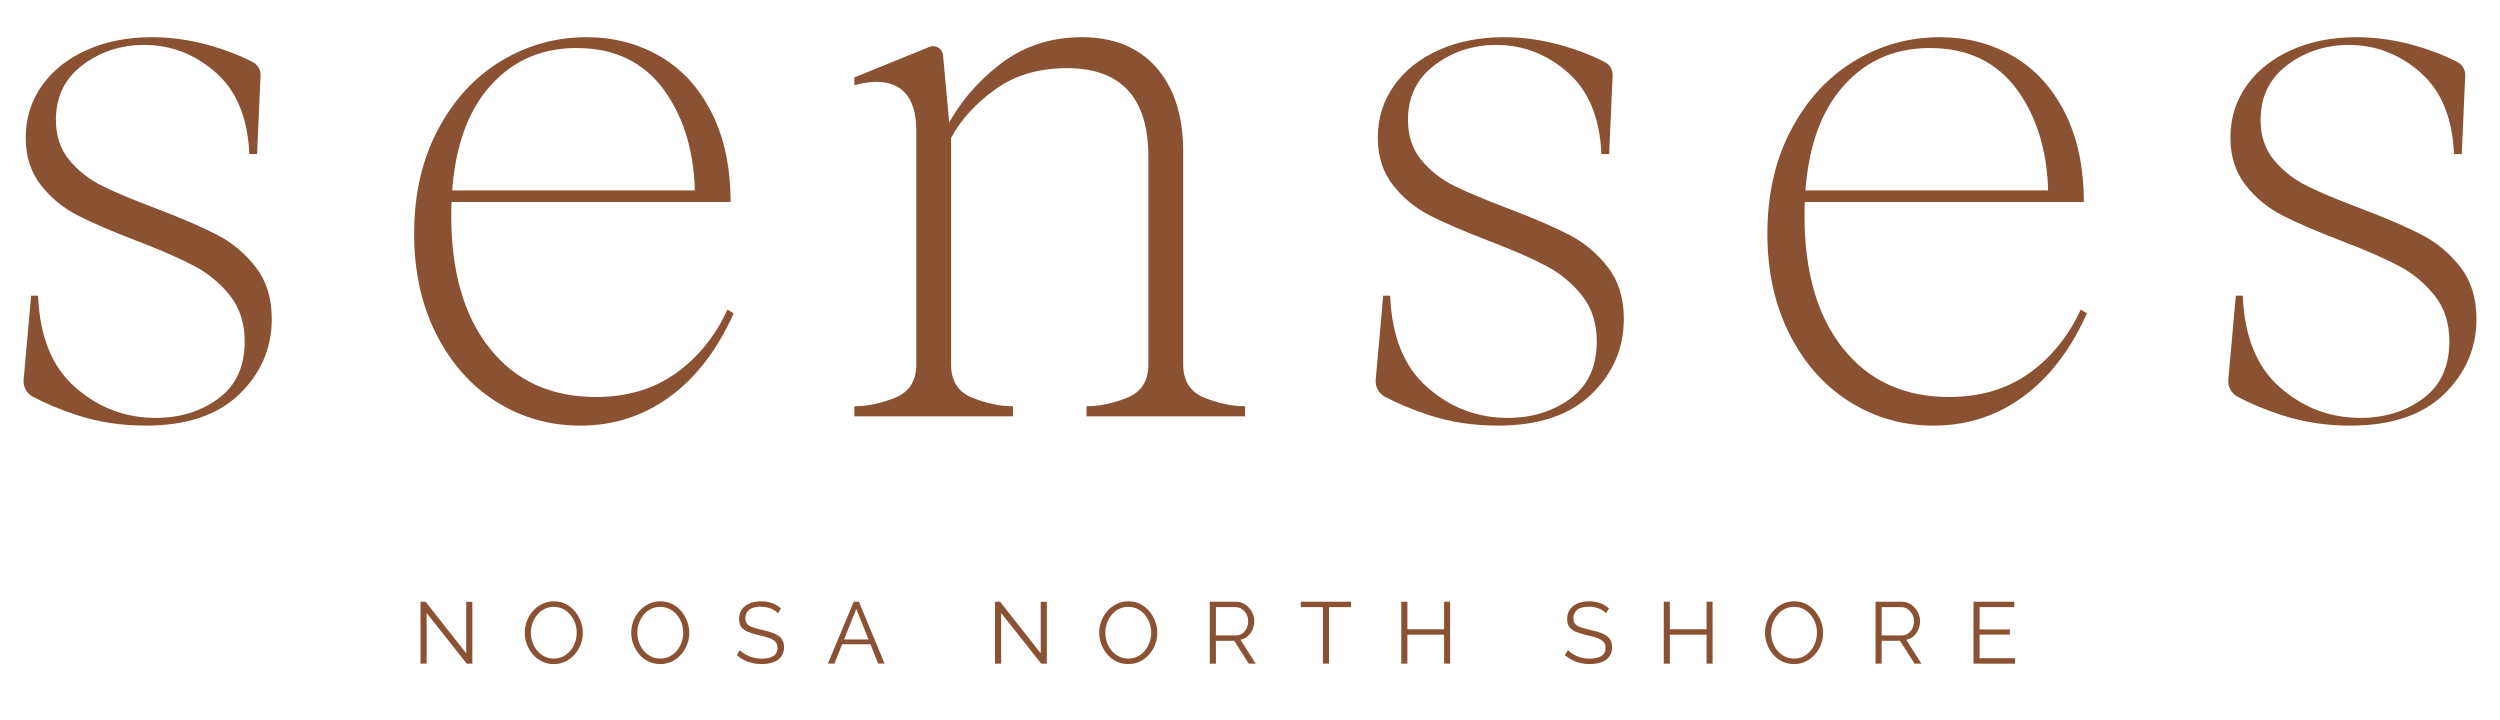
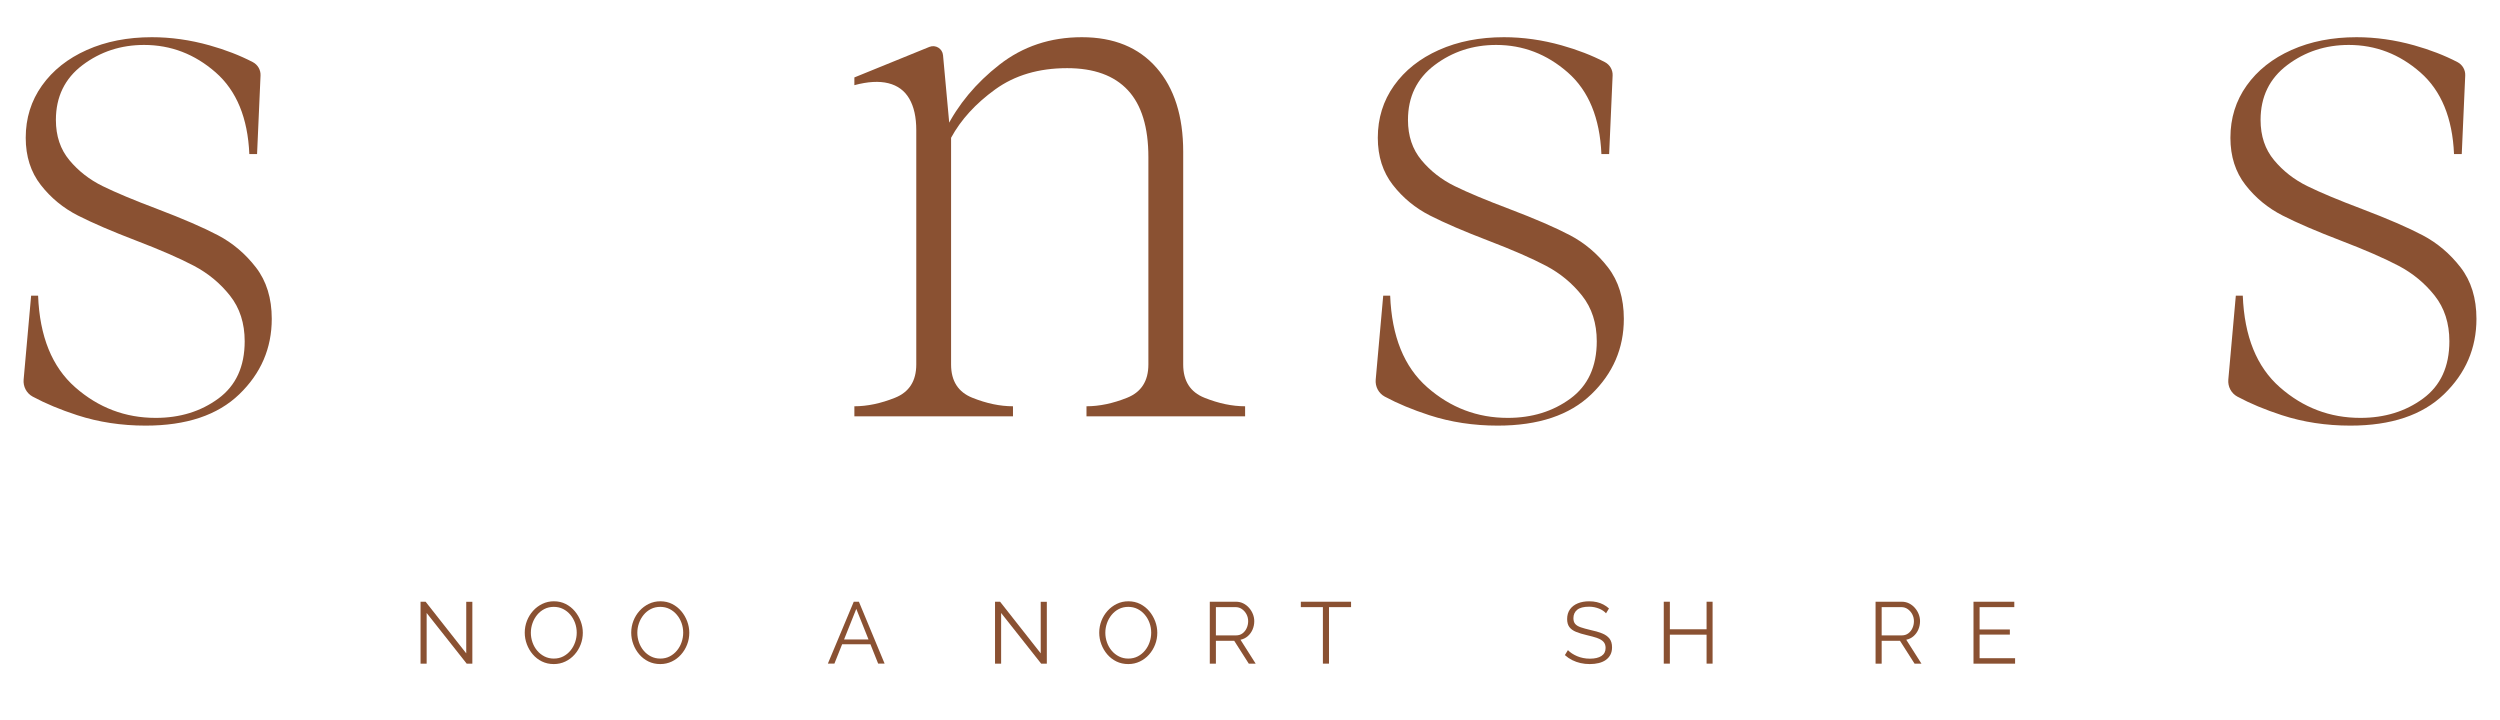
<svg xmlns="http://www.w3.org/2000/svg" id="Layer_1" viewBox="0 0 1145.379 330">
  <defs>
    <style>.cls-1{fill:#8a5132;}</style>
  </defs>
  <path class="cls-1" d="M195.47,280.834v23.212h-2.796v-28.365h2.317l18.617,23.65v-23.61h2.797v28.325h-2.597l-18.338-23.212Z" />
  <path class="cls-1" d="M253.718,304.245c-1.998,0-3.809-.399-5.433-1.198-1.625-.799-3.023-1.884-4.195-3.256-1.172-1.372-2.078-2.917-2.717-4.635s-.959-3.481-.959-5.293c0-1.891.333-3.695.999-5.414.666-1.718,1.604-3.249,2.816-4.594,1.212-1.345,2.63-2.41,4.255-3.196,1.624-.785,3.382-1.179,5.273-1.179,1.998,0,3.809.413,5.434,1.238,1.624.826,3.016,1.932,4.175,3.316s2.058,2.93,2.697,4.634c.639,1.705.958,3.45.958,5.234,0,1.891-.333,3.695-.999,5.413-.666,1.718-1.598,3.25-2.797,4.595-1.198,1.345-2.61,2.403-4.234,3.176-1.625.772-3.383,1.158-5.274,1.158ZM243.211,289.863c0,1.545.253,3.03.759,4.454.506,1.426,1.225,2.69,2.158,3.796.932,1.105,2.043,1.984,3.336,2.637,1.292.652,2.709.979,4.254.979,1.625,0,3.083-.34,4.375-1.019,1.292-.68,2.397-1.585,3.316-2.717s1.618-2.403,2.097-3.815c.479-1.411.719-2.85.719-4.314,0-1.545-.253-3.022-.759-4.435s-1.232-2.677-2.177-3.796c-.946-1.118-2.057-1.997-3.336-2.637-1.278-.639-2.69-.959-4.235-.959-1.598,0-3.043.334-4.334.999-1.292.666-2.397,1.565-3.316,2.697s-1.625,2.403-2.118,3.814c-.493,1.412-.739,2.851-.739,4.315Z" />
  <path class="cls-1" d="M302.498,304.245c-1.998,0-3.809-.399-5.433-1.198-1.625-.799-3.023-1.884-4.195-3.256-1.172-1.372-2.078-2.917-2.717-4.635s-.959-3.481-.959-5.293c0-1.891.333-3.695.999-5.414.666-1.718,1.604-3.249,2.816-4.594,1.212-1.345,2.63-2.41,4.255-3.196,1.624-.785,3.382-1.179,5.273-1.179,1.998,0,3.809.413,5.434,1.238,1.624.826,3.016,1.932,4.175,3.316s2.058,2.93,2.697,4.634c.639,1.705.958,3.45.958,5.234,0,1.891-.333,3.695-.999,5.413-.666,1.718-1.598,3.25-2.797,4.595-1.198,1.345-2.61,2.403-4.234,3.176-1.625.772-3.383,1.158-5.274,1.158ZM291.991,289.863c0,1.545.253,3.03.759,4.454.506,1.426,1.225,2.69,2.158,3.796.932,1.105,2.043,1.984,3.336,2.637,1.292.652,2.709.979,4.254.979,1.625,0,3.083-.34,4.375-1.019,1.292-.68,2.397-1.585,3.316-2.717s1.618-2.403,2.097-3.815c.479-1.411.719-2.85.719-4.314,0-1.545-.253-3.022-.759-4.435s-1.232-2.677-2.177-3.796c-.946-1.118-2.057-1.997-3.336-2.637-1.278-.639-2.69-.959-4.235-.959-1.598,0-3.043.334-4.334.999-1.292.666-2.397,1.565-3.316,2.697s-1.625,2.403-2.118,3.814c-.493,1.412-.739,2.851-.739,4.315Z" />
-   <path class="cls-1" d="M356.432,280.994c-.399-.453-.866-.859-1.398-1.219s-1.132-.672-1.797-.938c-.667-.267-1.378-.479-2.138-.64-.759-.16-1.565-.239-2.417-.239-2.477,0-4.295.473-5.453,1.416-1.159.944-1.738,2.228-1.738,3.849,0,1.118.272,1.995.819,2.634.545.638,1.404,1.156,2.577,1.556,1.172.399,2.663.812,4.475,1.236,2.024.426,3.769.931,5.233,1.516s2.597,1.376,3.396,2.374c.799.997,1.199,2.347,1.199,4.049,0,1.303-.253,2.433-.759,3.391-.506.958-1.212,1.755-2.117,2.394-.906.638-1.984,1.109-3.236,1.415-1.252.307-2.624.459-4.115.459-1.465,0-2.87-.153-4.215-.459-1.345-.306-2.617-.759-3.815-1.358s-2.317-1.364-3.356-2.297l1.398-2.277c.505.533,1.112,1.032,1.818,1.498.705.466,1.491.886,2.357,1.259.865.373,1.798.659,2.796.858.999.2,2.031.3,3.096.3,2.264,0,4.028-.412,5.294-1.236,1.265-.824,1.897-2.046,1.897-3.668,0-1.17-.32-2.107-.959-2.812-.639-.705-1.598-1.284-2.876-1.735-1.278-.452-2.85-.892-4.714-1.317-1.972-.452-3.636-.957-4.994-1.516s-2.377-1.297-3.056-2.215c-.679-.917-1.019-2.134-1.019-3.65,0-1.755.432-3.237,1.298-4.448.865-1.21,2.057-2.127,3.576-2.753,1.518-.625,3.262-.938,5.233-.938,1.251,0,2.417.127,3.496.38s2.078.619,2.997,1.099c.918.479,1.778,1.078,2.577,1.798l-1.358,2.237Z" />
  <path class="cls-1" d="M391.149,275.68h2.357l11.785,28.365h-2.956l-3.544-8.869h-12.966l-3.545,8.869h-2.996l11.865-28.365ZM397.913,292.979l-5.604-14.023-5.604,14.023h11.209Z" />
  <path class="cls-1" d="M458.667,280.834v23.212h-2.796v-28.365h2.317l18.617,23.65v-23.61h2.797v28.325h-2.597l-18.338-23.212Z" />
  <path class="cls-1" d="M516.915,304.245c-1.998,0-3.809-.399-5.433-1.198-1.625-.799-3.023-1.884-4.195-3.256-1.172-1.372-2.078-2.917-2.717-4.635s-.959-3.481-.959-5.293c0-1.891.333-3.695.999-5.414.666-1.718,1.604-3.249,2.816-4.594,1.212-1.345,2.63-2.41,4.255-3.196,1.624-.785,3.382-1.179,5.273-1.179,1.998,0,3.809.413,5.434,1.238,1.624.826,3.016,1.932,4.175,3.316s2.058,2.93,2.697,4.634c.639,1.705.958,3.45.958,5.234,0,1.891-.333,3.695-.999,5.413-.666,1.718-1.598,3.25-2.797,4.595-1.198,1.345-2.61,2.403-4.234,3.176-1.625.772-3.383,1.158-5.274,1.158ZM506.408,289.863c0,1.545.253,3.03.759,4.454.506,1.426,1.225,2.69,2.158,3.796.932,1.105,2.043,1.984,3.336,2.637,1.292.652,2.709.979,4.254.979,1.625,0,3.083-.34,4.375-1.019,1.292-.68,2.397-1.585,3.316-2.717s1.618-2.403,2.097-3.815c.479-1.411.719-2.85.719-4.314,0-1.545-.253-3.022-.759-4.435s-1.232-2.677-2.177-3.796c-.946-1.118-2.057-1.997-3.336-2.637-1.278-.639-2.69-.959-4.235-.959-1.598,0-3.043.334-4.334.999-1.292.666-2.397,1.565-3.316,2.697s-1.625,2.403-2.118,3.814c-.493,1.412-.739,2.851-.739,4.315Z" />
  <path class="cls-1" d="M554.269,304.045v-28.365h11.985c1.225,0,2.344.253,3.355.759,1.013.506,1.898,1.192,2.657,2.058s1.345,1.824,1.758,2.876c.412,1.053.619,2.125.619,3.217,0,1.358-.26,2.637-.779,3.835s-1.252,2.211-2.197,3.036c-.945.826-2.058,1.372-3.336,1.638l6.952,10.947h-3.156l-6.672-10.468h-8.39v10.468h-2.797ZM557.066,291.101h9.269c1.118,0,2.09-.306,2.916-.919.825-.612,1.465-1.418,1.918-2.417.452-.999.679-2.058.679-3.176,0-1.146-.26-2.204-.778-3.177-.52-.972-1.213-1.758-2.078-2.356-.865-.6-1.831-.899-2.896-.899h-9.028v12.944Z" />
  <path class="cls-1" d="M618.99,278.157h-10.108v25.889h-2.796v-25.889h-10.108v-2.477h23.013v2.477Z" />
-   <path class="cls-1" d="M664.373,275.68v28.365h-2.756v-13.264h-16.819v13.264h-2.797v-28.365h2.797v12.624h16.819v-12.624h2.756Z" />
  <path class="cls-1" d="M735.805,280.994c-.4-.453-.866-.859-1.398-1.219-.533-.359-1.133-.672-1.798-.938-.666-.267-1.379-.479-2.138-.64s-1.564-.239-2.417-.239c-2.477,0-4.295.473-5.453,1.416-1.159.944-1.738,2.228-1.738,3.849,0,1.118.273,1.995.819,2.634.546.638,1.404,1.156,2.577,1.556,1.171.399,2.663.812,4.475,1.236,2.023.426,3.768.931,5.233,1.516,1.464.585,2.597,1.376,3.396,2.374.799.997,1.198,2.347,1.198,4.049,0,1.303-.253,2.433-.759,3.391s-1.212,1.755-2.117,2.394c-.906.638-1.984,1.109-3.236,1.415-1.252.307-2.623.459-4.115.459-1.465,0-2.87-.153-4.215-.459s-2.616-.759-3.814-1.358c-1.199-.6-2.317-1.364-3.356-2.297l1.398-2.277c.506.533,1.111,1.032,1.817,1.498s1.491.886,2.357,1.259c.865.373,1.798.659,2.797.858.998.2,2.03.3,3.096.3,2.264,0,4.028-.412,5.294-1.236,1.265-.824,1.897-2.046,1.897-3.668,0-1.17-.319-2.107-.959-2.812-.639-.705-1.598-1.284-2.876-1.735-1.278-.452-2.851-.892-4.715-1.317-1.971-.452-3.635-.957-4.993-1.516s-2.378-1.297-3.057-2.215c-.679-.917-1.019-2.134-1.019-3.65,0-1.755.433-3.237,1.298-4.448.865-1.21,2.058-2.127,3.576-2.753,1.518-.625,3.262-.938,5.233-.938,1.252,0,2.417.127,3.496.38,1.078.253,2.077.619,2.996,1.099s1.777,1.078,2.576,1.798l-1.357,2.237Z" />
  <path class="cls-1" d="M784.625,275.68v28.365h-2.756v-13.264h-16.819v13.264h-2.797v-28.365h2.797v12.624h16.819v-12.624h2.756Z" />
-   <path class="cls-1" d="M821.939,304.245c-1.997,0-3.809-.399-5.434-1.198-1.624-.799-3.022-1.884-4.194-3.256-1.173-1.372-2.077-2.917-2.717-4.635s-.959-3.481-.959-5.293c0-1.891.333-3.695.999-5.414.665-1.718,1.604-3.249,2.816-4.594s2.63-2.41,4.255-3.196c1.624-.785,3.382-1.179,5.273-1.179,1.998,0,3.809.413,5.434,1.238,1.624.826,3.017,1.932,4.175,3.316s2.058,2.93,2.696,4.634c.64,1.705.959,3.45.959,5.234,0,1.891-.333,3.695-.999,5.413s-1.598,3.25-2.796,4.595c-1.199,1.345-2.61,2.403-4.235,3.176s-3.383,1.158-5.273,1.158ZM811.432,289.863c0,1.545.253,3.03.759,4.454.506,1.426,1.225,2.69,2.157,3.796s2.044,1.984,3.336,2.637,2.71.979,4.255.979c1.624,0,3.083-.34,4.375-1.019,1.291-.68,2.396-1.585,3.315-2.717s1.618-2.403,2.098-3.815c.479-1.411.719-2.85.719-4.314,0-1.545-.253-3.022-.759-4.435s-1.232-2.677-2.177-3.796c-.946-1.118-2.058-1.997-3.336-2.637-1.278-.639-2.69-.959-4.235-.959-1.598,0-3.043.334-4.335.999-1.292.666-2.396,1.565-3.315,2.697s-1.625,2.403-2.117,3.814c-.493,1.412-.739,2.851-.739,4.315Z" />
  <path class="cls-1" d="M859.293,304.045v-28.365h11.985c1.225,0,2.344.253,3.355.759,1.013.506,1.898,1.192,2.657,2.058s1.345,1.824,1.758,2.876c.412,1.053.619,2.125.619,3.217,0,1.358-.26,2.637-.779,3.835s-1.252,2.211-2.197,3.036c-.945.826-2.058,1.372-3.336,1.638l6.952,10.947h-3.156l-6.672-10.468h-8.39v10.468h-2.797ZM862.089,291.101h9.269c1.118,0,2.09-.306,2.916-.919.825-.612,1.465-1.418,1.918-2.417.452-.999.679-2.058.679-3.176,0-1.146-.26-2.204-.778-3.177-.52-.972-1.213-1.758-2.078-2.356-.865-.6-1.831-.899-2.896-.899h-9.028v12.944Z" />
  <path class="cls-1" d="M923.214,301.568v2.478h-19.057v-28.365h18.697v2.477h-15.9v10.228h13.862v2.357h-13.862v10.826h16.26Z" />
  <path class="cls-1" d="M35.354,190.213c-7.707-2.507-14.501-5.341-20.381-8.504-2.826-1.52-4.435-4.609-4.149-7.805l3.44-38.458h3.189c.709,18.671,6.381,32.674,17.016,42.005,10.635,9.339,22.919,14.003,36.867,14.003,11.106,0,20.676-2.952,28.713-8.863,8.032-5.905,12.053-14.649,12.053-26.232,0-8.27-2.249-15.244-6.736-20.914-4.492-5.672-9.987-10.22-16.485-13.649-6.501-3.423-15.303-7.267-26.409-11.521-11.11-4.254-20.028-8.091-26.763-11.52-6.736-3.423-12.408-8.093-17.016-14.003-4.607-5.905-6.911-13.117-6.911-21.623,0-8.979,2.482-16.955,7.443-23.929,4.963-6.968,11.815-12.406,20.561-16.305,8.741-3.9,18.665-5.849,29.777-5.849,8.741,0,17.546,1.241,26.409,3.722,7.285,2.04,13.888,4.6,19.817,7.676,2.287,1.187,3.692,3.575,3.578,6.149l-1.592,35.979h-3.545c-.709-16.538-5.849-29.007-15.421-37.397-9.572-8.386-20.504-12.585-32.79-12.585-10.635,0-20.028,3.074-28.181,9.217-8.154,6.147-12.23,14.533-12.23,25.168,0,7.328,2.066,13.471,6.204,18.432,4.132,4.963,9.217,8.924,15.244,11.876,6.025,2.958,14.356,6.442,24.991,10.458,11.815,4.492,21.091,8.506,27.827,12.051,6.736,3.545,12.524,8.453,17.371,14.712,4.841,6.265,7.265,14.123,7.265,23.573,0,13.471-4.961,24.993-14.887,34.562-9.926,9.572-24.227,14.358-42.893,14.358-11.112,0-21.568-1.595-31.372-4.786Z" />
-   <path class="cls-1" d="M227.306,184.009c-11.581-7.323-20.737-17.662-27.472-31.017-6.736-13.349-10.102-28.652-10.102-45.907,0-17.956,3.6-33.792,10.811-47.5,7.206-13.704,16.839-24.223,28.89-31.549,12.053-7.323,25.17-10.99,39.348-10.99,12.286,0,23.453,2.897,33.499,8.685,10.042,5.794,17.958,14.417,23.752,25.877,5.788,11.466,8.684,25.113,8.684,40.944h-132.223v-5.318h123.363l-7.445,3.545c0-19.852-4.67-36.274-14.003-49.275-9.337-12.993-22.748-19.496-40.235-19.496-17.253,0-31.139,6.619-41.651,19.85-10.519,13.239-15.776,32.258-15.776,57.074,0,25.761,5.905,46.027,17.725,60.794,11.813,14.771,28.004,22.155,48.564,22.155,14.18,0,26.348-3.6,36.512-10.811,10.159-7.206,18.08-16.955,23.75-29.247l2.836,1.773c-7.565,16.784-17.369,29.544-29.422,38.285-12.051,8.746-25.645,13.117-40.766,13.117-14.178,0-27.063-3.667-38.639-10.99Z" />
  <path class="cls-1" d="M423.337,190.745h-31.904v-4.609c5.905,0,12.107-1.296,18.61-3.9,6.497-2.598,9.749-7.677,9.749-15.242V59.585c0-5.905-1.064-10.69-3.191-14.358-2.127-3.661-5.318-6.027-9.572-7.09-4.254-1.064-9.454-.764-15.596.886v-3.545l34.362-13.987c2.834-1.154,5.978.758,6.257,3.805l2.982,32.516-1.771,1.418c5.67-11.344,13.879-21.209,24.636-29.599,10.751-8.386,23.335-12.585,37.753-12.585,14.649,0,26.054,4.67,34.208,14.003,8.154,9.337,12.229,22.155,12.229,38.46v97.486c0,7.565,3.246,12.644,9.749,15.242,6.497,2.604,12.701,3.9,18.612,3.9v4.609h-72.67v-4.609c5.905,0,12.107-1.296,18.61-3.9,6.497-2.598,9.749-7.677,9.749-15.242v-95.004c0-13.702-3.135-23.927-9.394-30.663-6.265-6.736-15.541-10.102-27.827-10.102-13,0-23.988,3.25-32.967,9.747-8.985,6.503-15.72,13.887-20.207,22.157v103.865c0,7.565,3.246,12.644,9.749,15.242,6.497,2.604,12.701,3.9,18.612,3.9v4.609h-40.766Z" />
-   <path class="cls-1" d="M847.3,184.009c-11.581-7.323-20.737-17.662-27.472-31.017-6.736-13.349-10.102-28.652-10.102-45.907,0-17.956,3.6-33.792,10.811-47.5,7.206-13.704,16.839-24.223,28.89-31.549,12.053-7.323,25.17-10.99,39.348-10.99,12.286,0,23.453,2.897,33.499,8.685,10.042,5.794,17.958,14.417,23.752,25.877,5.788,11.466,8.684,25.113,8.684,40.944h-132.223v-5.318h123.363l-7.445,3.545c0-19.852-4.67-36.274-14.003-49.275-9.337-12.993-22.748-19.496-40.235-19.496-17.253,0-31.139,6.619-41.651,19.85-10.519,13.239-15.776,32.258-15.776,57.074,0,25.761,5.905,46.027,17.725,60.794,11.813,14.771,28.004,22.155,48.564,22.155,14.18,0,26.348-3.6,36.512-10.811,10.159-7.206,18.08-16.955,23.75-29.247l2.836,1.773c-7.565,16.784-17.369,29.544-29.422,38.285-12.051,8.746-25.645,13.117-40.766,13.117-14.178,0-27.063-3.667-38.639-10.99Z" />
  <path class="cls-1" d="M654.811,190.213c-7.707-2.507-14.501-5.341-20.381-8.504-2.826-1.52-4.435-4.609-4.149-7.805l3.44-38.458h3.189c.709,18.671,6.381,32.674,17.016,42.005,10.635,9.339,22.919,14.003,36.867,14.003,11.106,0,20.676-2.952,28.713-8.863,8.032-5.905,12.053-14.649,12.053-26.232,0-8.27-2.249-15.244-6.736-20.914-4.492-5.672-9.987-10.22-16.485-13.649-6.501-3.423-15.303-7.267-26.409-11.521-11.11-4.254-20.028-8.091-26.763-11.52-6.736-3.423-12.408-8.093-17.016-14.003-4.607-5.905-6.911-13.117-6.911-21.623,0-8.979,2.482-16.955,7.443-23.929,4.963-6.968,11.815-12.406,20.561-16.305,8.741-3.9,18.665-5.849,29.777-5.849,8.741,0,17.546,1.241,26.409,3.722,7.285,2.04,13.888,4.6,19.817,7.676,2.287,1.187,3.692,3.575,3.578,6.149l-1.592,35.979h-3.545c-.709-16.538-5.849-29.007-15.421-37.397-9.572-8.386-20.504-12.585-32.79-12.585-10.635,0-20.028,3.074-28.181,9.217-8.154,6.147-12.23,14.533-12.23,25.168,0,7.328,2.066,13.471,6.204,18.432,4.132,4.963,9.217,8.924,15.244,11.876,6.025,2.958,14.356,6.442,24.991,10.458,11.815,4.492,21.091,8.506,27.827,12.051,6.736,3.545,12.524,8.453,17.371,14.712,4.841,6.265,7.265,14.123,7.265,23.573,0,13.471-4.961,24.993-14.887,34.562-9.926,9.572-24.227,14.358-42.893,14.358-11.112,0-21.568-1.595-31.372-4.786Z" />
  <path class="cls-1" d="M1045.436,190.213c-7.707-2.507-14.501-5.341-20.381-8.504-2.826-1.52-4.435-4.609-4.149-7.805l3.44-38.458h3.189c.709,18.671,6.381,32.674,17.016,42.005,10.635,9.339,22.919,14.003,36.867,14.003,11.106,0,20.676-2.952,28.713-8.863,8.032-5.905,12.053-14.649,12.053-26.232,0-8.27-2.249-15.244-6.736-20.914-4.492-5.672-9.987-10.22-16.485-13.649-6.501-3.423-15.303-7.267-26.409-11.521-11.11-4.254-20.028-8.091-26.763-11.52-6.736-3.423-12.408-8.093-17.016-14.003-4.607-5.905-6.911-13.117-6.911-21.623,0-8.979,2.482-16.955,7.443-23.929,4.963-6.968,11.815-12.406,20.561-16.305,8.741-3.9,18.665-5.849,29.777-5.849,8.741,0,17.546,1.241,26.409,3.722,7.285,2.04,13.888,4.6,19.817,7.676,2.287,1.187,3.692,3.575,3.578,6.149l-1.592,35.979h-3.545c-.709-16.538-5.849-29.007-15.421-37.397-9.572-8.386-20.504-12.585-32.79-12.585-10.635,0-20.028,3.074-28.181,9.217-8.154,6.147-12.23,14.533-12.23,25.168,0,7.328,2.066,13.471,6.204,18.432,4.132,4.963,9.217,8.924,15.244,11.876,6.025,2.958,14.356,6.442,24.991,10.458,11.815,4.492,21.091,8.506,27.827,12.051,6.736,3.545,12.524,8.453,17.371,14.712,4.841,6.265,7.265,14.123,7.265,23.573,0,13.471-4.961,24.993-14.887,34.562-9.926,9.572-24.227,14.358-42.893,14.358-11.112,0-21.568-1.595-31.372-4.786Z" />
</svg>